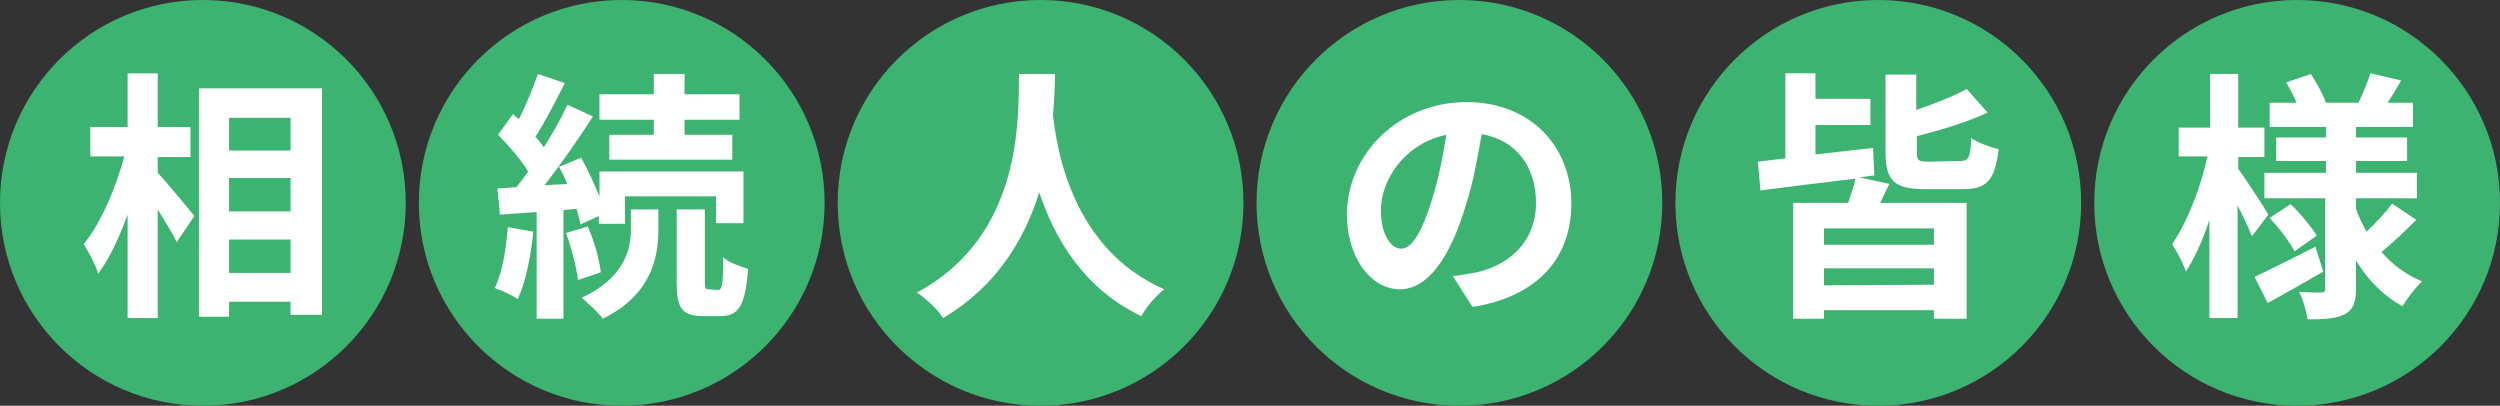
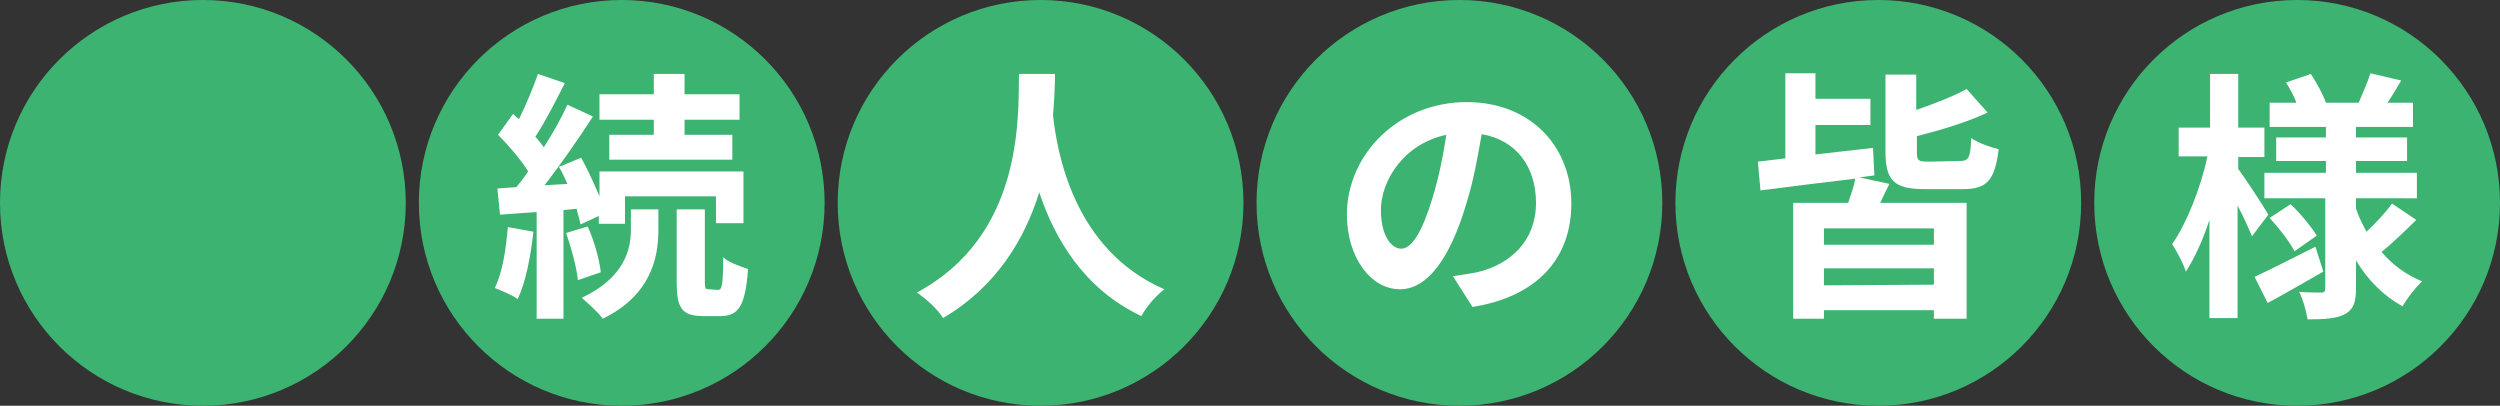
<svg xmlns="http://www.w3.org/2000/svg" version="1.1" id="レイヤー_1" x="0px" y="0px" viewBox="0 0 382 62" style="enable-background:new 0 0 382 62;" xml:space="preserve">
  <rect x="0" y="0" width="382" height="62" fill="#333333" stroke="none" />
  <style type="text/css">
	.st0{fill:#3CB371;}
	.st1{fill:#FFFFFF;}
</style>
  <g>
    <circle class="st0" cx="31" cy="31" r="31" />
    <circle class="st0" cx="95" cy="31" r="31" />
    <circle class="st0" cx="159" cy="31" r="31" />
    <circle class="st0" cx="223" cy="31" r="31" />
    <circle class="st0" cx="287" cy="31" r="31" />
    <circle class="st0" cx="351" cy="31" r="31" />
-     <path class="st1" d="M24.1,26.4c1.4,1.5,4.8,5.6,5.6,6.6L27,37c-0.6-1.3-1.8-3.2-2.9-5v16.6h-4.6V32.8c-1.3,3.5-2.8,6.8-4.5,9   c-0.4-1.4-1.5-3.3-2.2-4.5c2.6-3.2,4.9-8.6,6.2-13.4h-5.2v-4.5h5.7v-8.2h4.6v8.2h5V24h-5V26.4z M49.2,13.5v34.6h-4.8v-2H35v2.3   h-4.6V13.5H49.2z M35,18v5h9.4v-5H35z M35,27.2v5.1h9.4v-5.1C44.4,27.2,35,27.2,35,27.2z M44.4,41.7v-5.1H35v5.1H44.4z" />
    <path class="st1" d="M81.5,35.4c-0.4,3.8-1.2,7.8-2.4,10.3c-0.8-0.6-2.5-1.3-3.5-1.7c1.2-2.4,1.7-5.9,2-9.3L81.5,35.4z M86.1,32.1   v16.6H82V32.4l-5.6,0.4l-0.4-4l2.9-0.2c0.6-0.7,1.2-1.5,1.8-2.4c-1.1-1.8-3-4-4.6-5.6l2.3-3.2c0.3,0.3,0.6,0.6,0.9,0.8   c1.1-2.2,2.2-4.9,2.9-6.9l4.1,1.4c-1.4,2.8-3,5.9-4.5,8.2c0.5,0.5,0.9,1.1,1.3,1.6c1.4-2.2,2.7-4.5,3.6-6.5l3.9,1.8   c-2.2,3.4-4.9,7.3-7.4,10.5l3.5-0.2c-0.4-0.9-0.8-1.8-1.3-2.6l3.4-1.4c1,1.8,2,4,2.8,5.9v-3.8h22v7.9h-4.2V30H95.5v4.2h-4V33   l-2.8,1.3c-0.1-0.7-0.4-1.5-0.6-2.4L86.1,32.1z M89.8,34.6c1,2.2,1.8,5.1,2,7l-3.5,1.2c-0.2-2-1-4.9-1.8-7.2L89.8,34.6z M96.3,32   h4.3v3.2c0,4.1-1.1,9.9-8.5,13.5c-0.7-1-2.2-2.3-3.2-3.2c6.6-3.1,7.5-7.5,7.5-10.4V32H96.3z M99.9,18.3h-8.3v-3.9h8.3v-3.1h4.7v3.1   h8.4v3.9h-8.4v2.3h7.3v3.8H93.1v-3.8h6.8V18.3z M109.7,44.3c0.6,0,0.8-0.6,0.8-5c0.8,0.8,2.6,1.4,3.8,1.8c-0.4,5.7-1.5,7.2-4.2,7.2   h-2.6c-3.4,0-4.1-1.3-4.1-5.2V32h4.3v11c0,1.1,0.1,1.2,0.6,1.2L109.7,44.3L109.7,44.3z" />
    <path class="st1" d="M161.2,11.4c0,1.7-0.1,3.8-0.3,6.2c0.6,5.4,3,20.5,17,26.6c-1.5,1.2-2.8,2.8-3.5,4.1   c-8.9-4.2-13.3-12-15.6-18.9c-2.2,7-6.4,14.3-14.7,19.2c-0.8-1.3-2.4-2.8-4-3.9c16.2-8.7,15.5-26.6,15.6-33.4h5.5V11.4z" />
    <path class="st1" d="M224.1,15.6c9.8,0,16,6.8,16,15.5c0,8.3-5.1,14.2-15.1,15.8l-3-4.7c1.5-0.2,2.6-0.4,3.7-0.6   c5.1-1.2,9-4.8,9-10.6c0-5.5-3-9.6-8.3-10.5c-0.6,3.4-1.2,7-2.4,10.8c-2.4,8-5.8,12.9-10.1,12.9c-4.4,0-8.1-4.8-8.1-11.5   C205.9,23.4,213.8,15.6,224.1,15.6z M214.1,38c1.6,0,3.2-2.5,4.8-7.8c0.9-2.9,1.6-6.3,2.1-9.6c-6.6,1.4-10,7.1-10,11.5   C211,36,212.6,38,214.1,38z" />
    <path class="st1" d="M288.7,28.1c-0.5,1-1,2-1.4,2.9h13.2v17.7h-5v-1.3h-16.8v1.3H274V31h8.4c0.4-1.2,0.9-2.6,1.1-3.7   c-5.2,0.6-10.6,1.3-14.5,1.8l-0.4-4.4l4.2-0.5v-13h4.6v3.9h8.4v4h-8.4v4.5c2.8-0.3,5.9-0.7,8.8-1l0.2,4.2l-2.3,0.3L288.7,28.1z    M295.5,34.9h-16.8v2.5h16.8V34.9z M295.5,43.5V41h-16.8v2.6L295.5,43.5L295.5,43.5z M299.5,24.6c1.3,0,1.6-0.5,1.7-3.5   c1,0.7,2.9,1.4,4.2,1.7c-0.6,4.8-1.8,6.1-5.5,6.1h-5.8c-4.8,0-6-1.4-6-5.8V11.4h4.7v5.4c2.9-1,5.7-2.1,7.7-3.2l3.2,3.6   c-3.2,1.5-7.2,2.7-10.8,3.6v2.4c0,1.4,0.2,1.5,1.9,1.5L299.5,24.6L299.5,24.6z" />
    <path class="st1" d="M344.1,36.1c-0.5-1.2-1.3-3-2.2-4.7v17.2h-4.3v-15c-1,3.1-2.3,5.9-3.6,7.9c-0.4-1.3-1.4-3.1-2.1-4.2   c2.2-3.1,4.4-8.7,5.4-13.4h-4.4v-4.4h4.8v-8.2h4.3v8.2h4V24h-4v1.8c1.1,1.5,4,5.9,4.6,7L344.1,36.1z M355,41.5   c-2.8,1.6-5.9,3.4-8.5,4.8l-2-4c2.4-1.1,5.9-2.9,9.3-4.6L355,41.5z M369.2,33.6c-1.7,1.7-3.7,3.6-5.3,4.9c1.7,2,3.8,3.5,6.2,4.5   c-1,0.9-2.3,2.6-3,3.8c-2.9-1.6-5.3-4-7.1-7V44c0,2.2-0.4,3.3-1.7,4c-1.3,0.7-3.2,0.8-5.7,0.8c-0.2-1.2-0.7-3.1-1.3-4.2   c1.4,0.1,2.9,0.1,3.4,0.1s0.6-0.2,0.6-0.7V30.3H346v-3.9h9.4v-1.8h-7.6V21h7.6v-1.6h-8.6v-3.7h4.1c-0.4-1-1-2.2-1.6-3.1l3.8-1.3   c0.9,1.4,1.9,3.2,2.3,4.4h5c0.6-1.4,1.4-3.2,1.8-4.5l4.7,1.1c-0.7,1.2-1.4,2.4-2.1,3.4h3.9v3.7H360V21h7.8v3.6H360v1.8h9.3v3.9H360   v1.6c0.4,1.2,1,2.4,1.6,3.5c1.4-1.3,3-3,3.9-4.3L369.2,33.6z M350,31.2c1.5,1.4,3.2,3.5,4,4.8l-3.4,2.4c-0.7-1.4-2.4-3.6-3.8-5.1   L350,31.2z" />
  </g>
</svg>